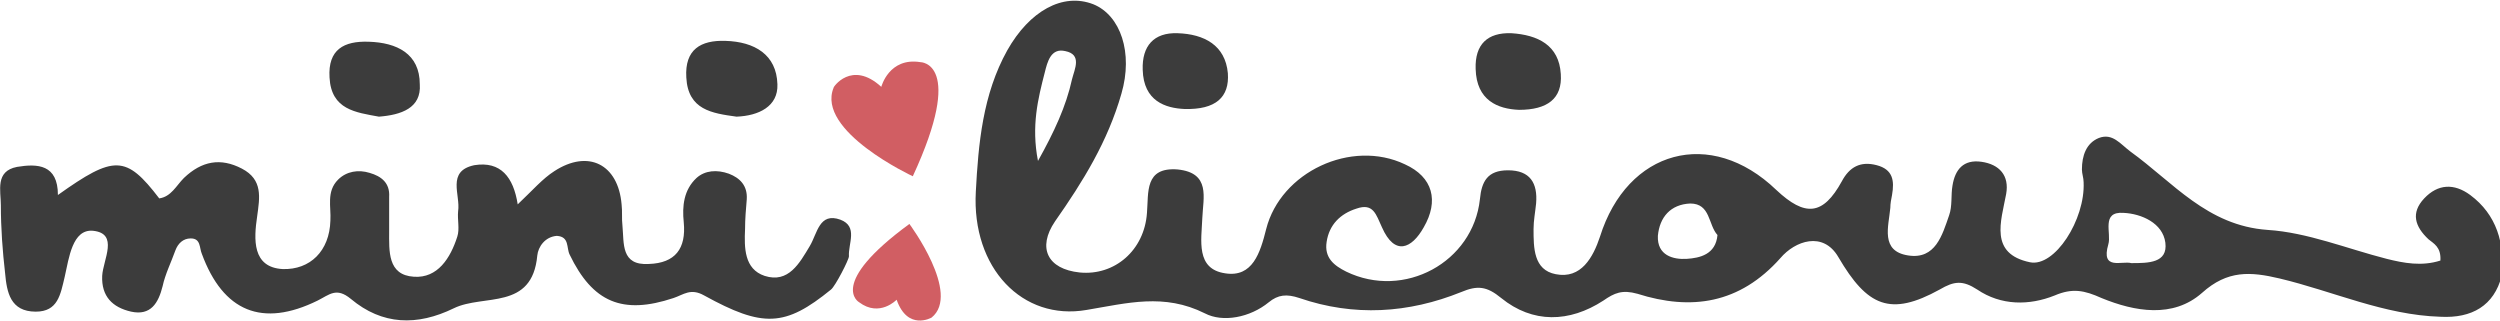
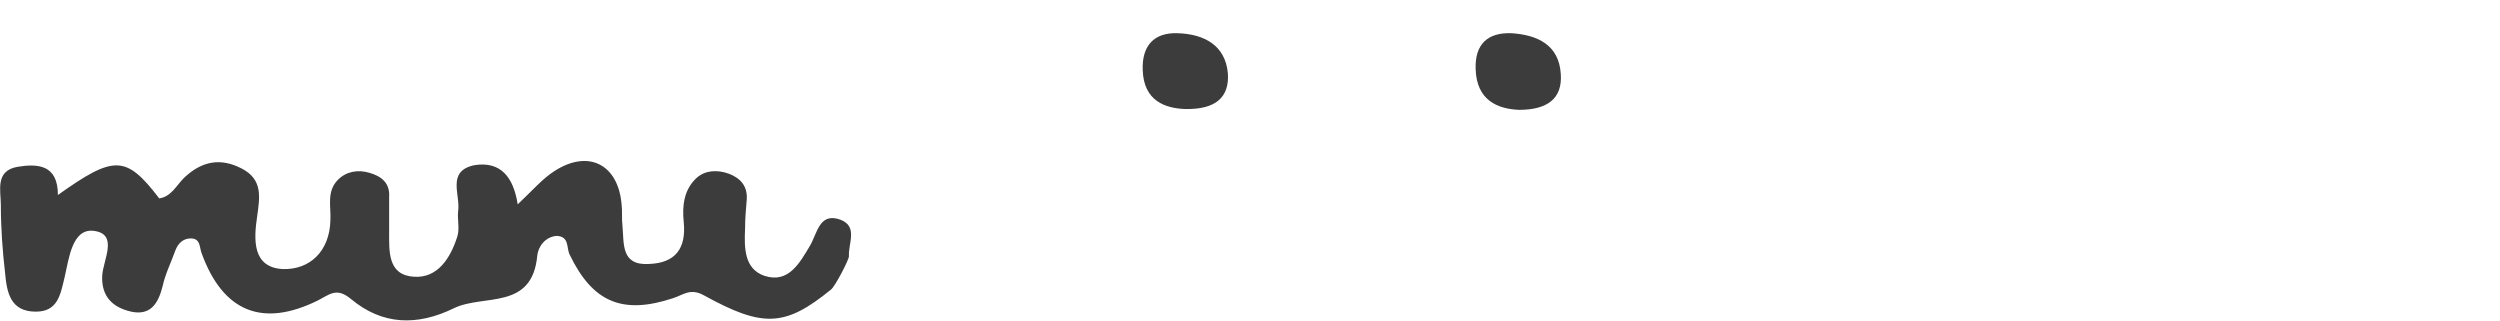
<svg xmlns="http://www.w3.org/2000/svg" version="1.1" id="Isolation_Mode" x="0px" y="0px" viewBox="0 0 293.6 37.7" style="enable-background:new 0 0 293.6 37.7;" xml:space="preserve">
  <style type="text/css">
	.st0{fill:#3C3C3C;}
	.st1{fill:#D15E63;}
</style>
  <g>
    <path class="st0" d="M60.8,24c1.8-1.7,2.9-3,4.3-3.9c4-2.6,7.5-0.8,7.9,3.9c0.1,0.8,0,1.7,0.1,2.5c0.2,2.1-0.2,4.7,3.1,4.5   c3.1-0.1,4.4-1.8,4.1-4.9c-0.2-1.9,0-3.8,1.5-5.2c1-0.9,2.4-1,3.8-0.5c1.3,0.5,2.2,1.4,2.1,3c-0.1,1.2-0.2,2.3-0.2,3.5   c-0.1,2.2-0.1,4.7,2.3,5.5c2.8,0.9,4.1-1.5,5.3-3.5c0.9-1.5,1.1-4,3.6-3.1c2.1,0.8,0.9,2.8,1,4.3c0,0.4-1.6,3.5-2.1,3.9   c-5.4,4.4-8,4.5-14.9,0.7c-1.6-0.9-2.4-0.1-3.6,0.3c-6,2-9.5,0.5-12.2-5.1c-0.4-0.8,0-2.1-1.5-2.2C64,27.8,63.2,29,63.1,30   c-0.6,6.5-6.3,4.5-9.8,6.2c-4.3,2.1-8.4,2-12.1-1.1c-1.7-1.4-2.5-0.5-3.9,0.2c-6.5,3.2-11.1,1.3-13.6-5.5c-0.3-0.7-0.1-1.8-1.3-1.8   c-0.9,0-1.5,0.6-1.8,1.4c-0.5,1.4-1.2,2.8-1.5,4.2c-0.5,2-1.4,3.5-3.7,3c-2.2-0.5-3.5-1.8-3.4-4.2c0.1-1.9,2-5-1.1-5.3   c-2.4-0.2-2.8,3.2-3.3,5.4c-0.5,2.1-0.8,4.1-3.4,4.1c-3,0-3.4-2.3-3.6-4.5c-0.3-2.6-0.5-5.3-0.5-8c0-1.7-0.7-4,1.9-4.5   c2.4-0.4,4.8-0.3,4.8,3.3c6.6-4.7,8-4.7,11.9,0.4c1.4-0.2,2-1.5,2.9-2.4c2.1-2,4.3-2.4,6.8-1.1c2.5,1.3,2.1,3.4,1.8,5.6   c-0.4,2.7-0.6,6,3,6.2c3.2,0.1,5.5-2.1,5.6-5.7c0.1-1.6-0.5-3.4,0.9-4.8c1-1,2.4-1.2,3.7-0.8c1.4,0.4,2.4,1.2,2.3,2.8   c0,1.3,0,2.7,0,4c0,2.4-0.2,5.2,2.9,5.4c2.8,0.2,4.3-2.2,5.1-4.7c0.3-0.9,0-2,0.1-3c0.3-1.9-1.4-4.7,1.9-5.4   C58.8,18.9,60.3,20.8,60.8,24z" />
-     <path class="st0" d="M44.5,13.7c-2.7-0.5-5.6-0.8-5.8-4.6c-0.2-3.3,1.7-4.3,4.6-4.2c3.3,0.1,6,1.4,6,5   C49.5,12.7,47.1,13.5,44.5,13.7z" />
-     <path class="st0" d="M86.5,13.7c-2.9-0.4-5.7-0.8-5.9-4.6c-0.2-3.3,1.7-4.4,4.6-4.3c3.4,0.1,6,1.6,6.1,5.1   C91.4,12.5,89.1,13.6,86.5,13.7z" />
    <path class="st0" d="M178.4,12.9c-2.5-0.1-5-1.1-5.1-4.8c-0.1-2.9,1.4-4.3,4.2-4.2c3.1,0.2,5.6,1.4,5.8,4.8   C183.5,11.6,181.7,12.9,178.4,12.9z" />
    <path class="st0" d="M139.1,12.8c-2.2-0.1-4.8-0.9-4.9-4.6c-0.1-2.8,1.3-4.4,4.1-4.3c3.1,0.1,5.6,1.4,5.9,4.7   C144.4,11.4,142.8,12.9,139.1,12.8z" />
-     <path class="st0" d="M290.1,22.9c-1.9-1.4-3.8-1.3-5.4,0.4c-1.6,1.7-1.1,3.3,0.5,4.8c0.6,0.5,1.5,0.9,1.4,2.5   c-2.2,0.7-4.3,0.3-6.3-0.2c-4.7-1.2-9.3-3.1-14-3.4c-7.1-0.5-11.1-5.6-16.1-9.2c-1.2-0.9-2.1-2.2-3.7-1.6c-1.5,0.6-2,2.1-2,3.7   c0,0.5,0.2,1,0.2,1.5c0.2,4.4-3.4,10-6.3,9.4c-4.8-1-3.4-4.8-2.8-8c0.4-2.2-0.8-3.5-2.9-3.8c-2.1-0.3-3.1,0.9-3.4,2.8   c-0.2,1.1,0,2.4-0.4,3.5c-0.8,2.3-1.6,5.2-4.8,4.7c-3.3-0.5-2.3-3.4-2.1-5.6c0-0.5,0.1-1,0.2-1.5c0.3-1.7,0.1-3-1.8-3.5   c-1.9-0.5-3.2,0.2-4.1,1.9c-2.2,4-4.3,4.2-7.7,1c-7.7-7.4-17.5-4.7-20.7,5.5c-0.8,2.4-2.2,5-5.2,4.4c-2.6-0.5-2.6-3.1-2.6-5.3   c0-1,0.2-2,0.3-3c0.2-2.4-0.7-3.9-3.3-3.9c-2.4,0-3.1,1.3-3.3,3.4c-0.8,7.4-8.9,11.8-15.7,8.5c-1.4-0.7-2.6-1.6-2.3-3.5   c0.3-2,1.6-3.3,3.5-3.9c2-0.7,2.3,0.7,3,2.2c1.5,3.4,3.5,2.5,4.9,0c1.8-3.1,1.1-5.9-2.2-7.4c-6.3-3-14.6,0.9-16.3,7.6   c-0.7,2.8-1.6,5.7-4.8,5.2c-3.5-0.5-2.8-3.9-2.7-6.5c0.1-2.4,1-5.3-2.9-5.7c-3.9-0.3-3.4,2.7-3.6,5.1c-0.3,4.4-3.8,7.4-7.9,7   c-3.8-0.4-5-2.9-2.9-6c3.3-4.7,6.2-9.4,7.8-15c1.4-4.8-0.1-9.2-3.3-10.5c-3.6-1.4-7.5,0.8-10.1,5.4c-2.9,5.2-3.4,11-3.7,16.6   c-0.5,9,5.5,15.2,13,13.9c4.8-0.8,9.1-2,13.9,0.4c2.1,1.1,5.3,0.5,7.5-1.3c1.1-0.9,2.1-1,3.6-0.5c6.4,2.2,12.8,1.8,19-0.7   c1.9-0.8,3-0.7,4.7,0.7c3.7,3,8,2.9,12,0.3c1.3-0.9,2.2-1.3,4-0.8c6.3,2,12,1.2,16.8-4.2c1.7-2,5-3.2,6.8-0.1   c3.4,5.8,6.1,7,11.9,3.8c1.7-1,2.7-1.1,4.4,0c2.8,1.9,6.1,1.9,9.1,0.7c2.1-0.9,3.5-0.6,5.5,0.3c3.9,1.6,8.4,2.4,11.8-0.6   c3-2.7,5.7-2.5,9.1-1.7c6.3,1.5,12.3,4.3,18.9,4.5c3.7,0.2,6.3-1.3,7.2-4.8C294.2,28.6,293.2,25.2,290.1,22.9z M122.7,8.5   c0.3-1.2,0.7-2.9,2.4-2.5c2,0.4,1.1,2.1,0.8,3.3c-0.7,3.2-2.1,6.2-4,9.6C121.1,14.8,121.9,11.6,122.7,8.5z M198.1,30.4   c-1.6,0.1-3.5-0.4-3.4-2.7c0.2-2.2,1.5-3.7,3.8-3.8c2.4,0,2.1,2.5,3.2,3.7C201.5,29.9,199.6,30.3,198.1,30.4z M250.3,30.9   c-1.1-0.3-3.6,0.9-2.7-2.2c0.4-1.3-0.9-3.9,1.8-3.7c2.1,0.1,4.6,1.2,4.9,3.5C254.6,30.9,252.3,30.9,250.3,30.9z" />
-     <path class="st1" d="M105.3,35.2c0,0-2,2.1-4.4,0.3c0,0-3.8-2.1,5.9-9.2c0,0,6.1,8.2,2.6,11C109.4,37.3,106.6,38.9,105.3,35.2z" />
-     <path class="st1" d="M103.5,10.2c0,0,0.9-3.5,4.6-2.9c0,0,5.3,0-0.9,13.4c0,0-11.4-5.3-9.3-10.4C97.8,10.3,100,7,103.5,10.2z" />
  </g>
</svg>